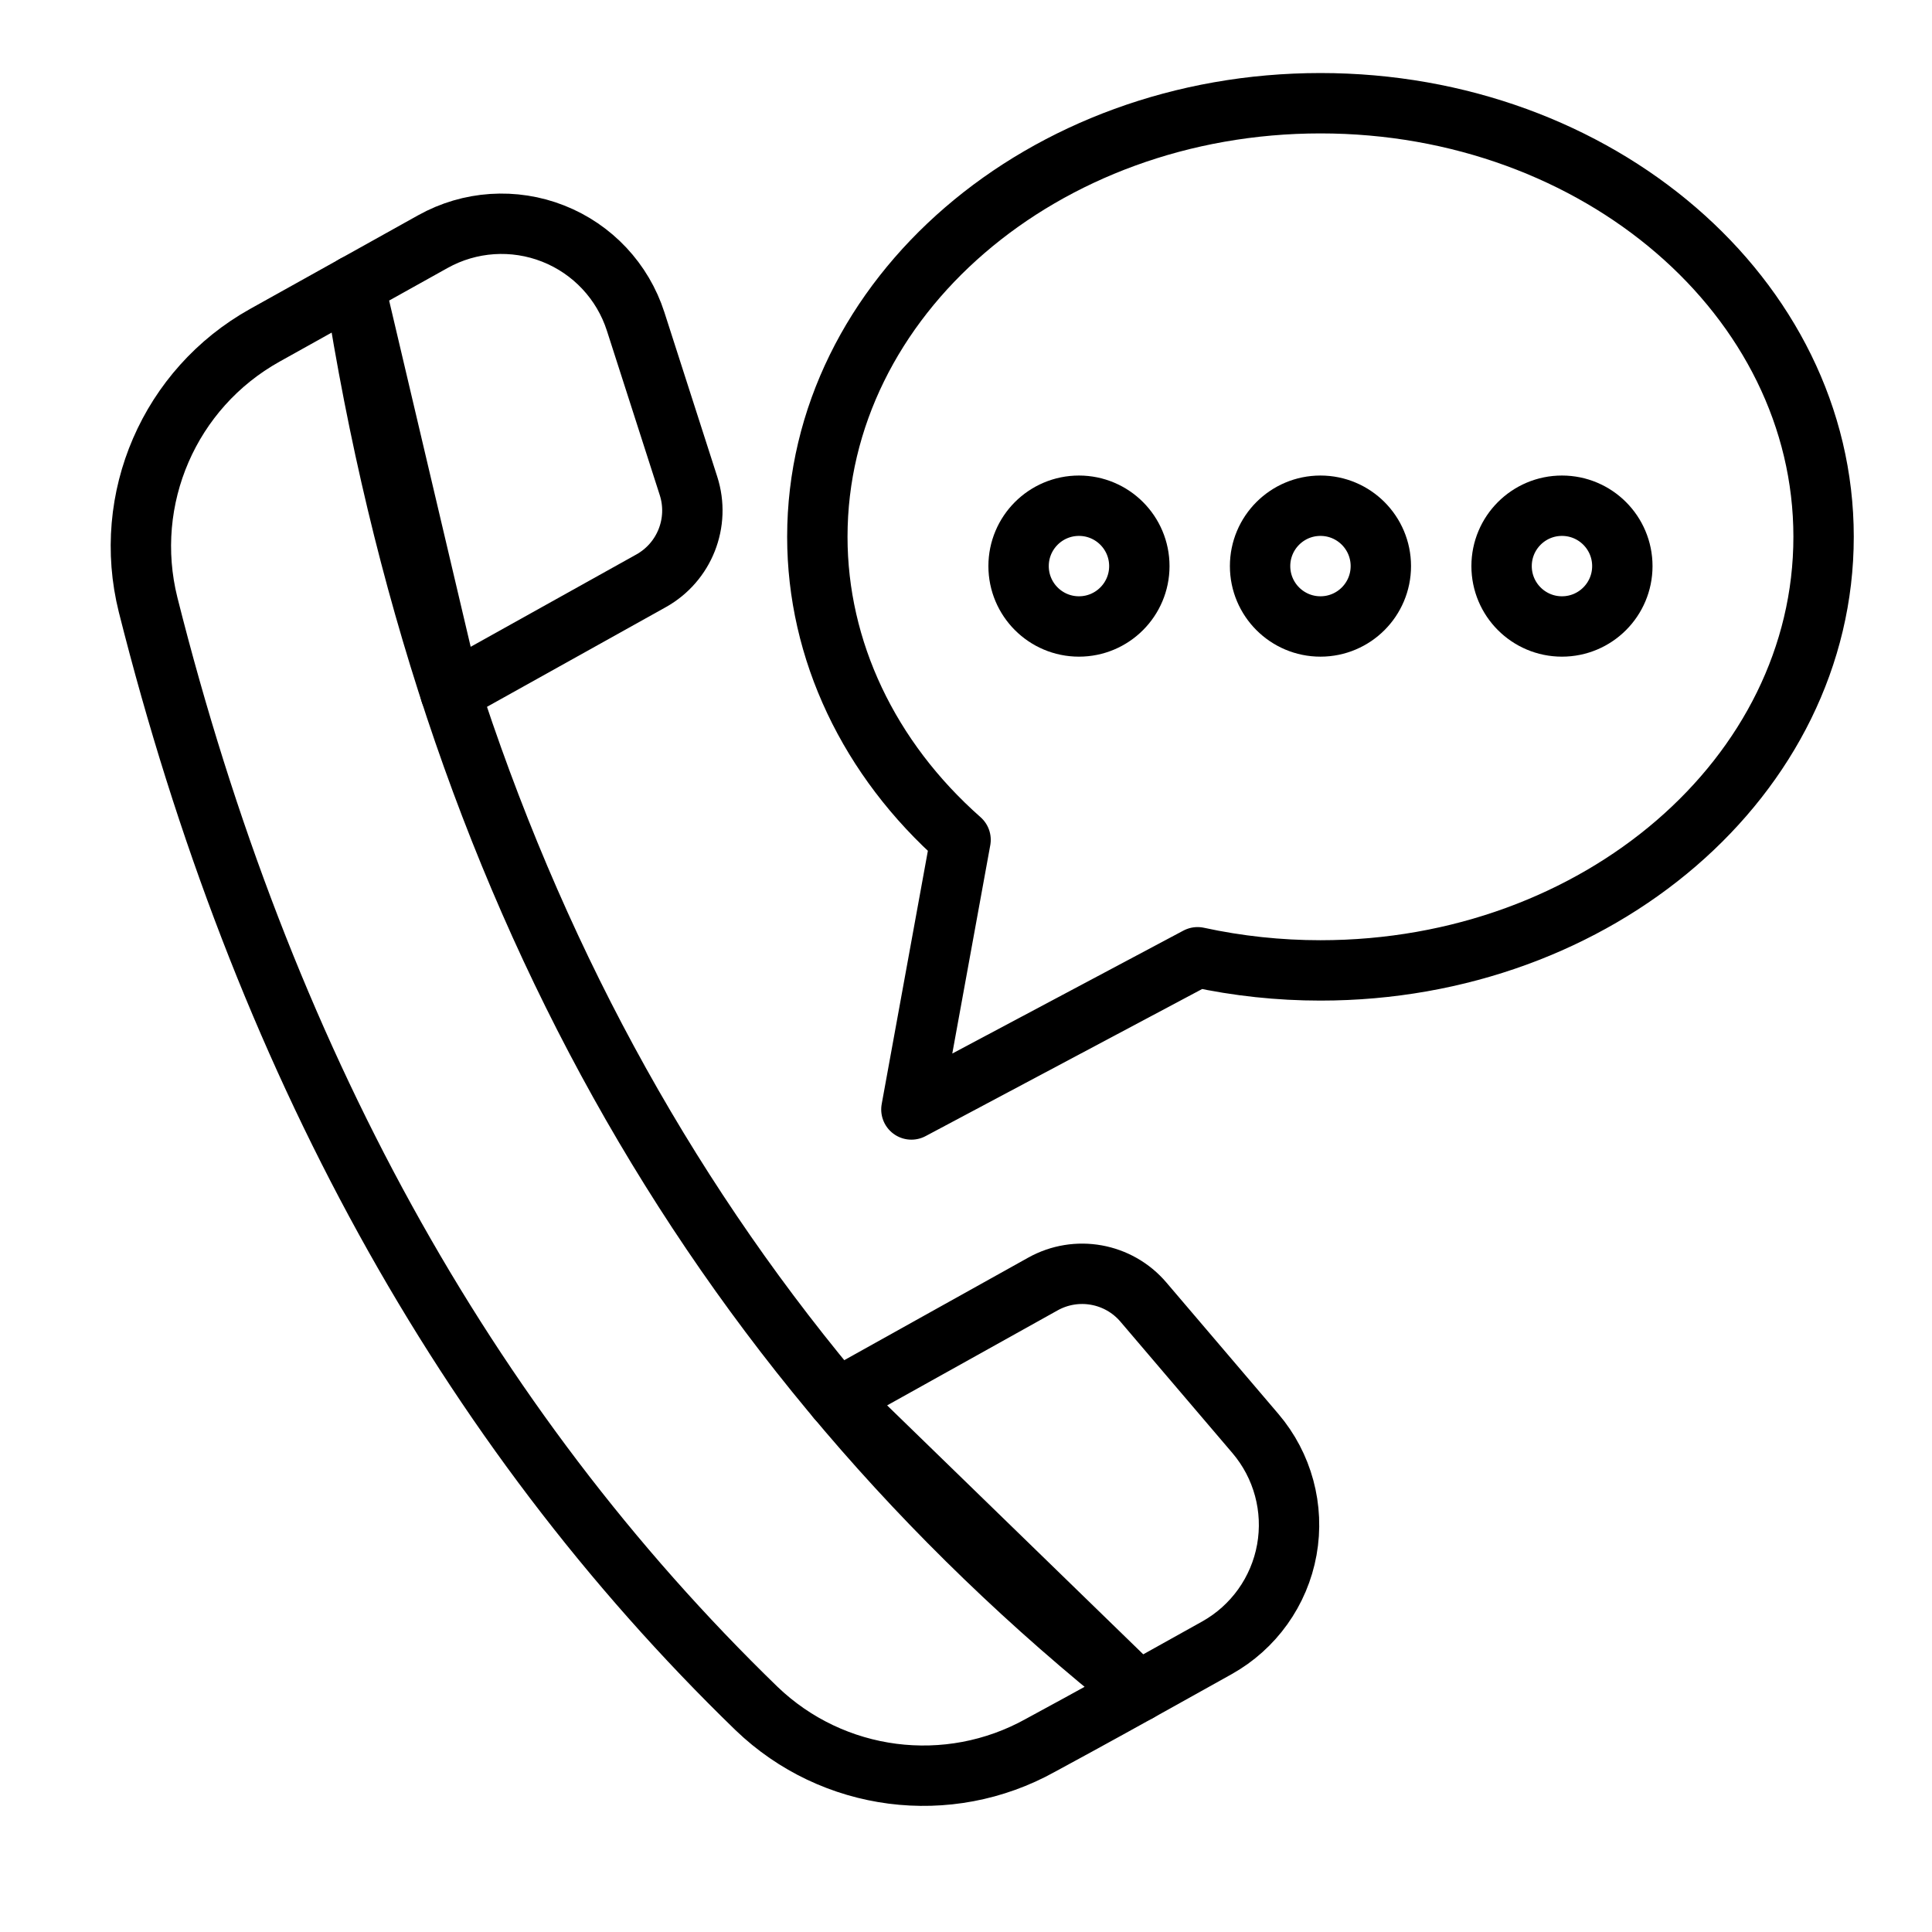
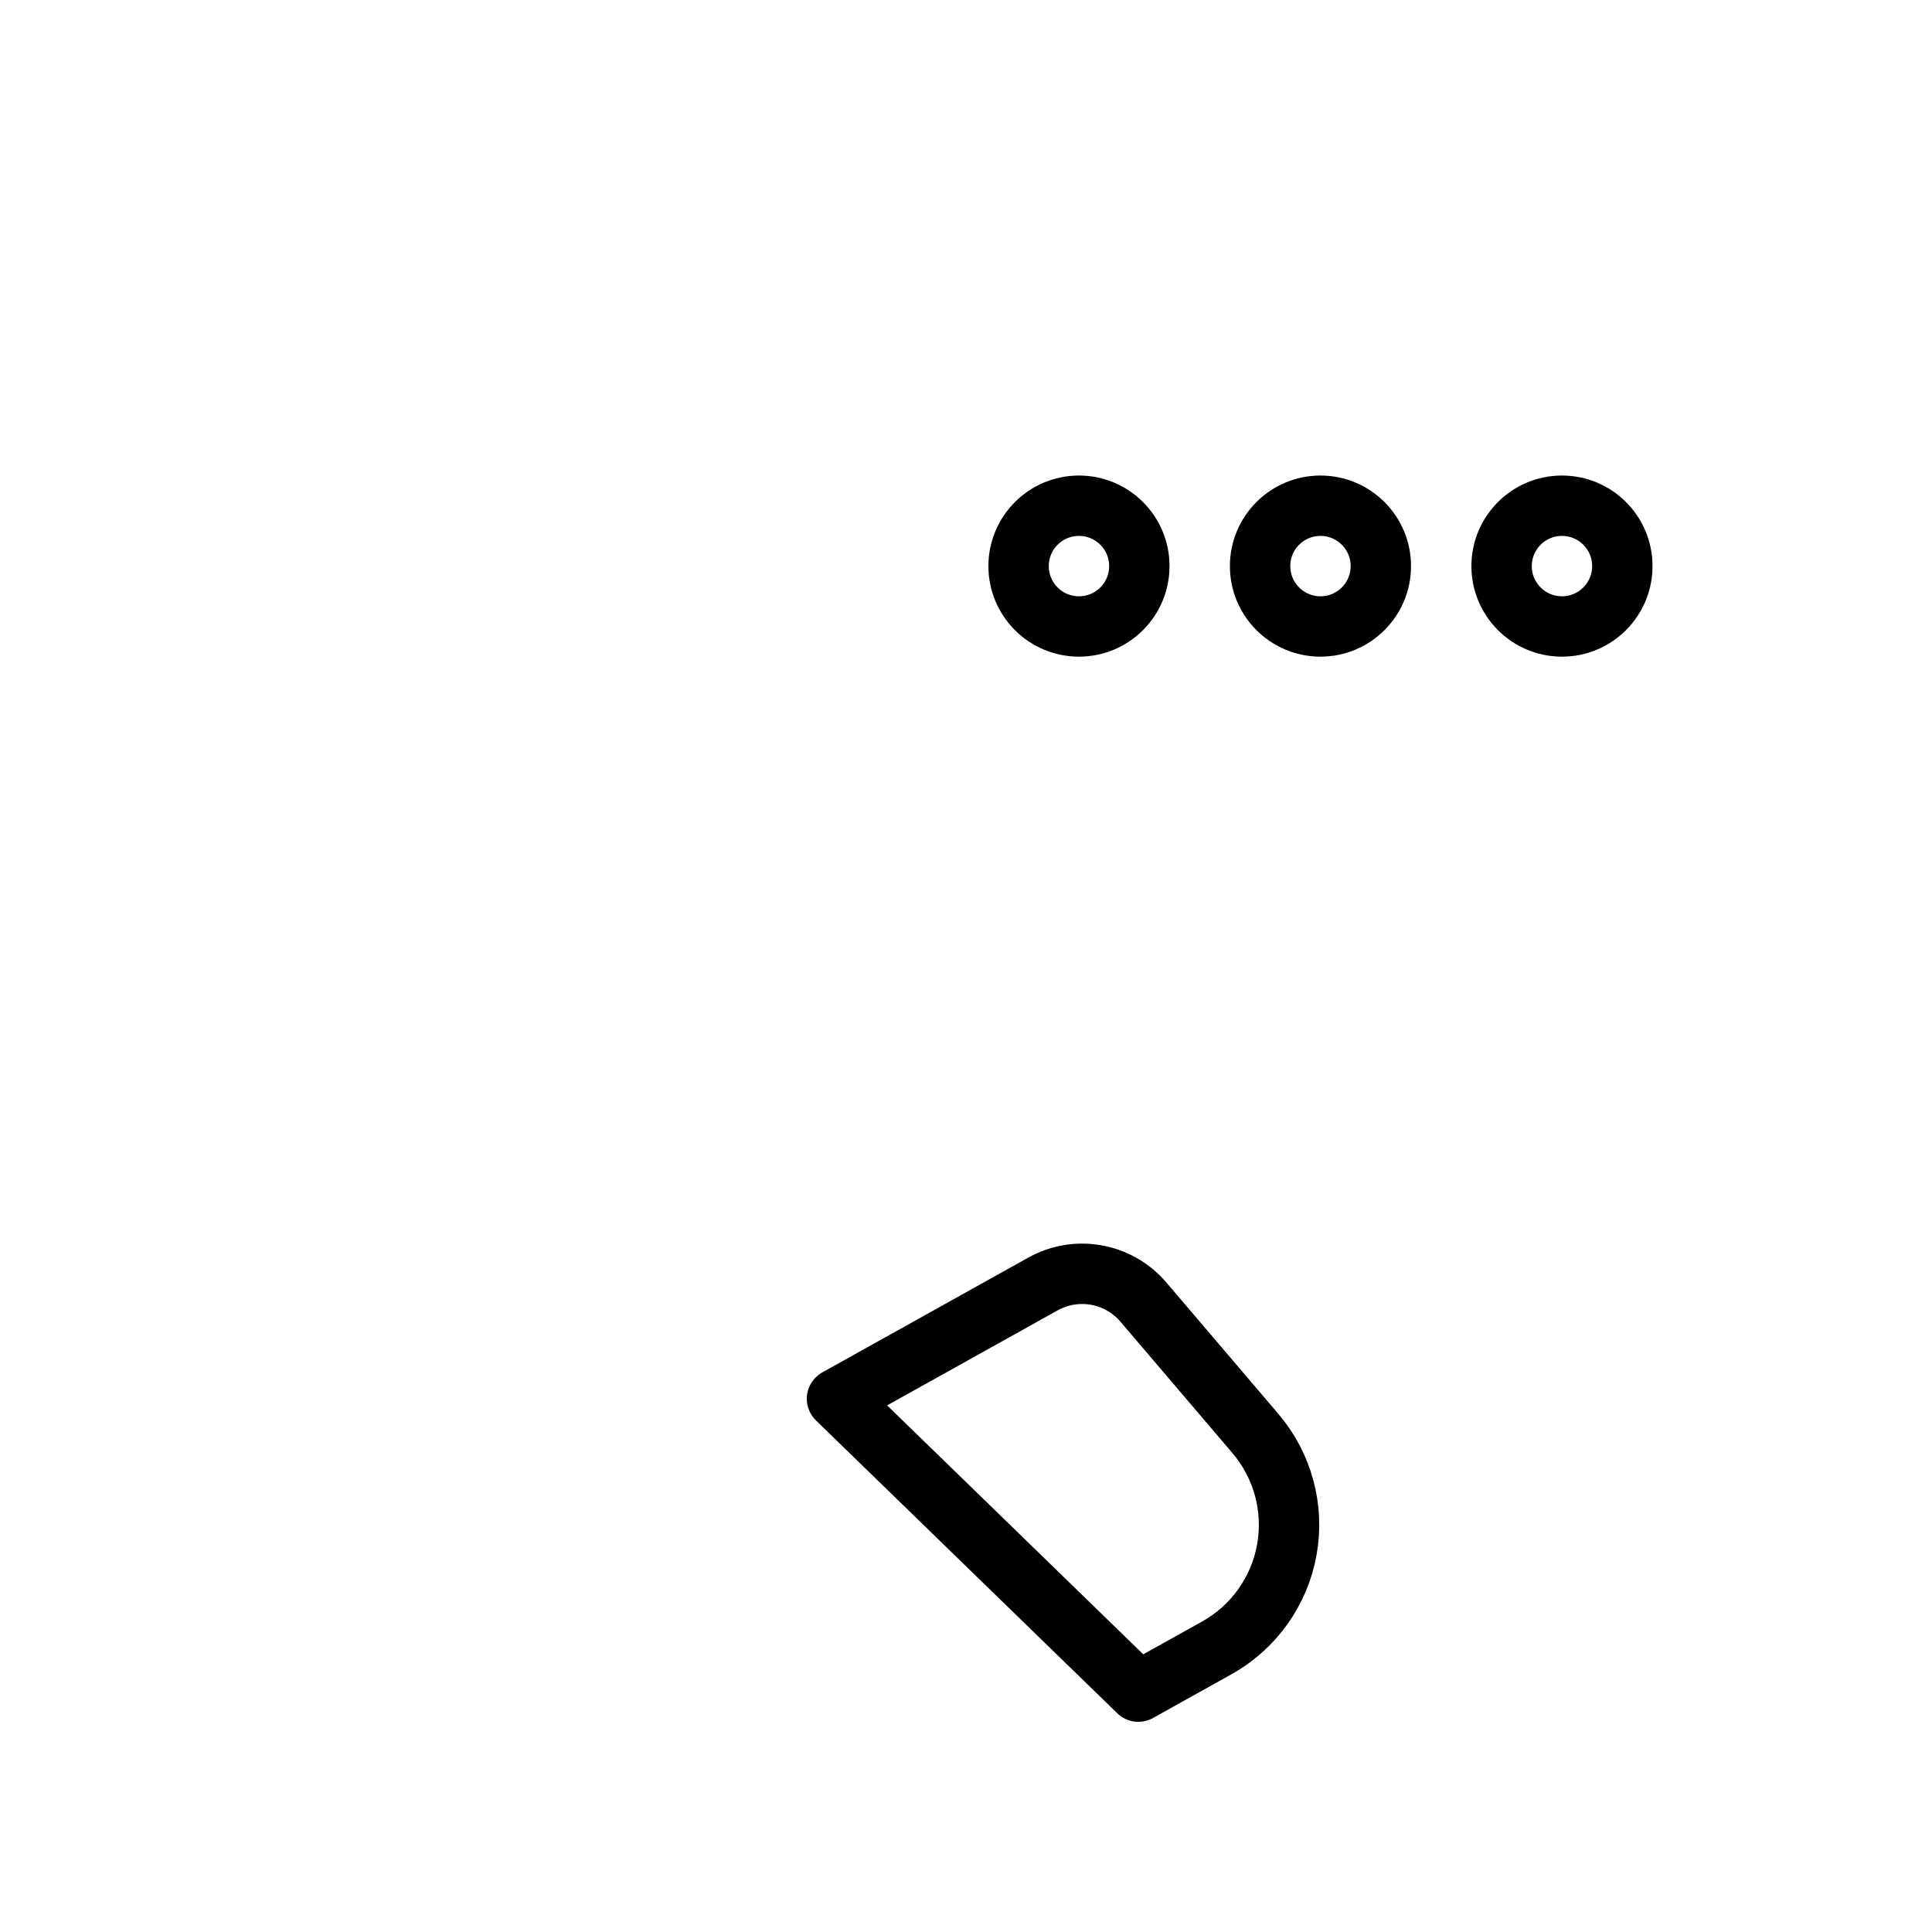
<svg xmlns="http://www.w3.org/2000/svg" xmlns:ns1="http://www.serif.com/" width="100%" height="100%" viewBox="0 0 96 96" version="1.1" xml:space="preserve" style="fill-rule:evenodd;clip-rule:evenodd;stroke-linejoin:round;stroke-miterlimit:1.5;">
-   <rect id="call" x="0" y="0" width="96" height="96" style="fill:none;" />
  <g id="call1" ns1:id="call">
    <g>
      <g>
-         <path d="M17.616,14.176c0,0 -2.042,1.138 -4.457,2.484c-4.736,2.64 -7.113,8.127 -5.801,13.388c5.656,22.453 15.69,40.744 30.233,54.846c3.792,3.646 9.52,4.387 14.115,1.826c2.596,-1.404 4.857,-2.664 4.857,-2.664c-21.376,-17.019 -34.362,-40.333 -38.947,-69.88Z" style="fill:none;stroke:#000;stroke-width:3px;" />
-         <path d="M31.585,15.976c-0.642,-1.996 -2.145,-3.6 -4.096,-4.369c-1.951,-0.77 -4.144,-0.624 -5.976,0.397c-2.135,1.19 -3.897,2.172 -3.897,2.172l4.767,20.24c0,-0 6.185,-3.447 9.967,-5.555c1.666,-0.928 2.444,-2.903 1.861,-4.718c-0.711,-2.211 -1.699,-5.284 -2.626,-8.167Z" style="fill:none;stroke:#000;stroke-width:3px;" />
        <path d="M56.815,64.7c-1.237,-1.451 -3.326,-1.827 -4.992,-0.899c-3.854,2.148 -10.233,5.703 -10.233,5.703l14.973,14.552c0,-0 1.762,-0.982 3.897,-2.172c1.832,-1.021 3.109,-2.81 3.481,-4.874c0.372,-2.064 -0.201,-4.185 -1.561,-5.781c-1.964,-2.305 -4.059,-4.762 -5.565,-6.529Z" style="fill:none;stroke:#000;stroke-width:3px;" />
      </g>
-       <path d="M90.613,26.674c-0,-11.891 -11.202,-21.545 -25,-21.545c-13.798,-0 -25,9.654 -25,21.545c-0,5.627 2.554,11.031 7.117,15.056l-2.443,13.399l14.219,-7.563c1.996,0.434 4.048,0.653 6.107,0.653c13.798,0 25,-9.654 25,-21.545Z" style="fill:none;stroke:#000;stroke-width:3px;" />
      <circle cx="53.613" cy="28.129" r="3" style="fill:none;stroke:#000;stroke-width:3px;" />
      <circle cx="65.613" cy="28.129" r="3" style="fill:none;stroke:#000;stroke-width:3px;" />
      <circle cx="77.613" cy="28.129" r="3" style="fill:none;stroke:#000;stroke-width:3px;" />
    </g>
  </g>
</svg>